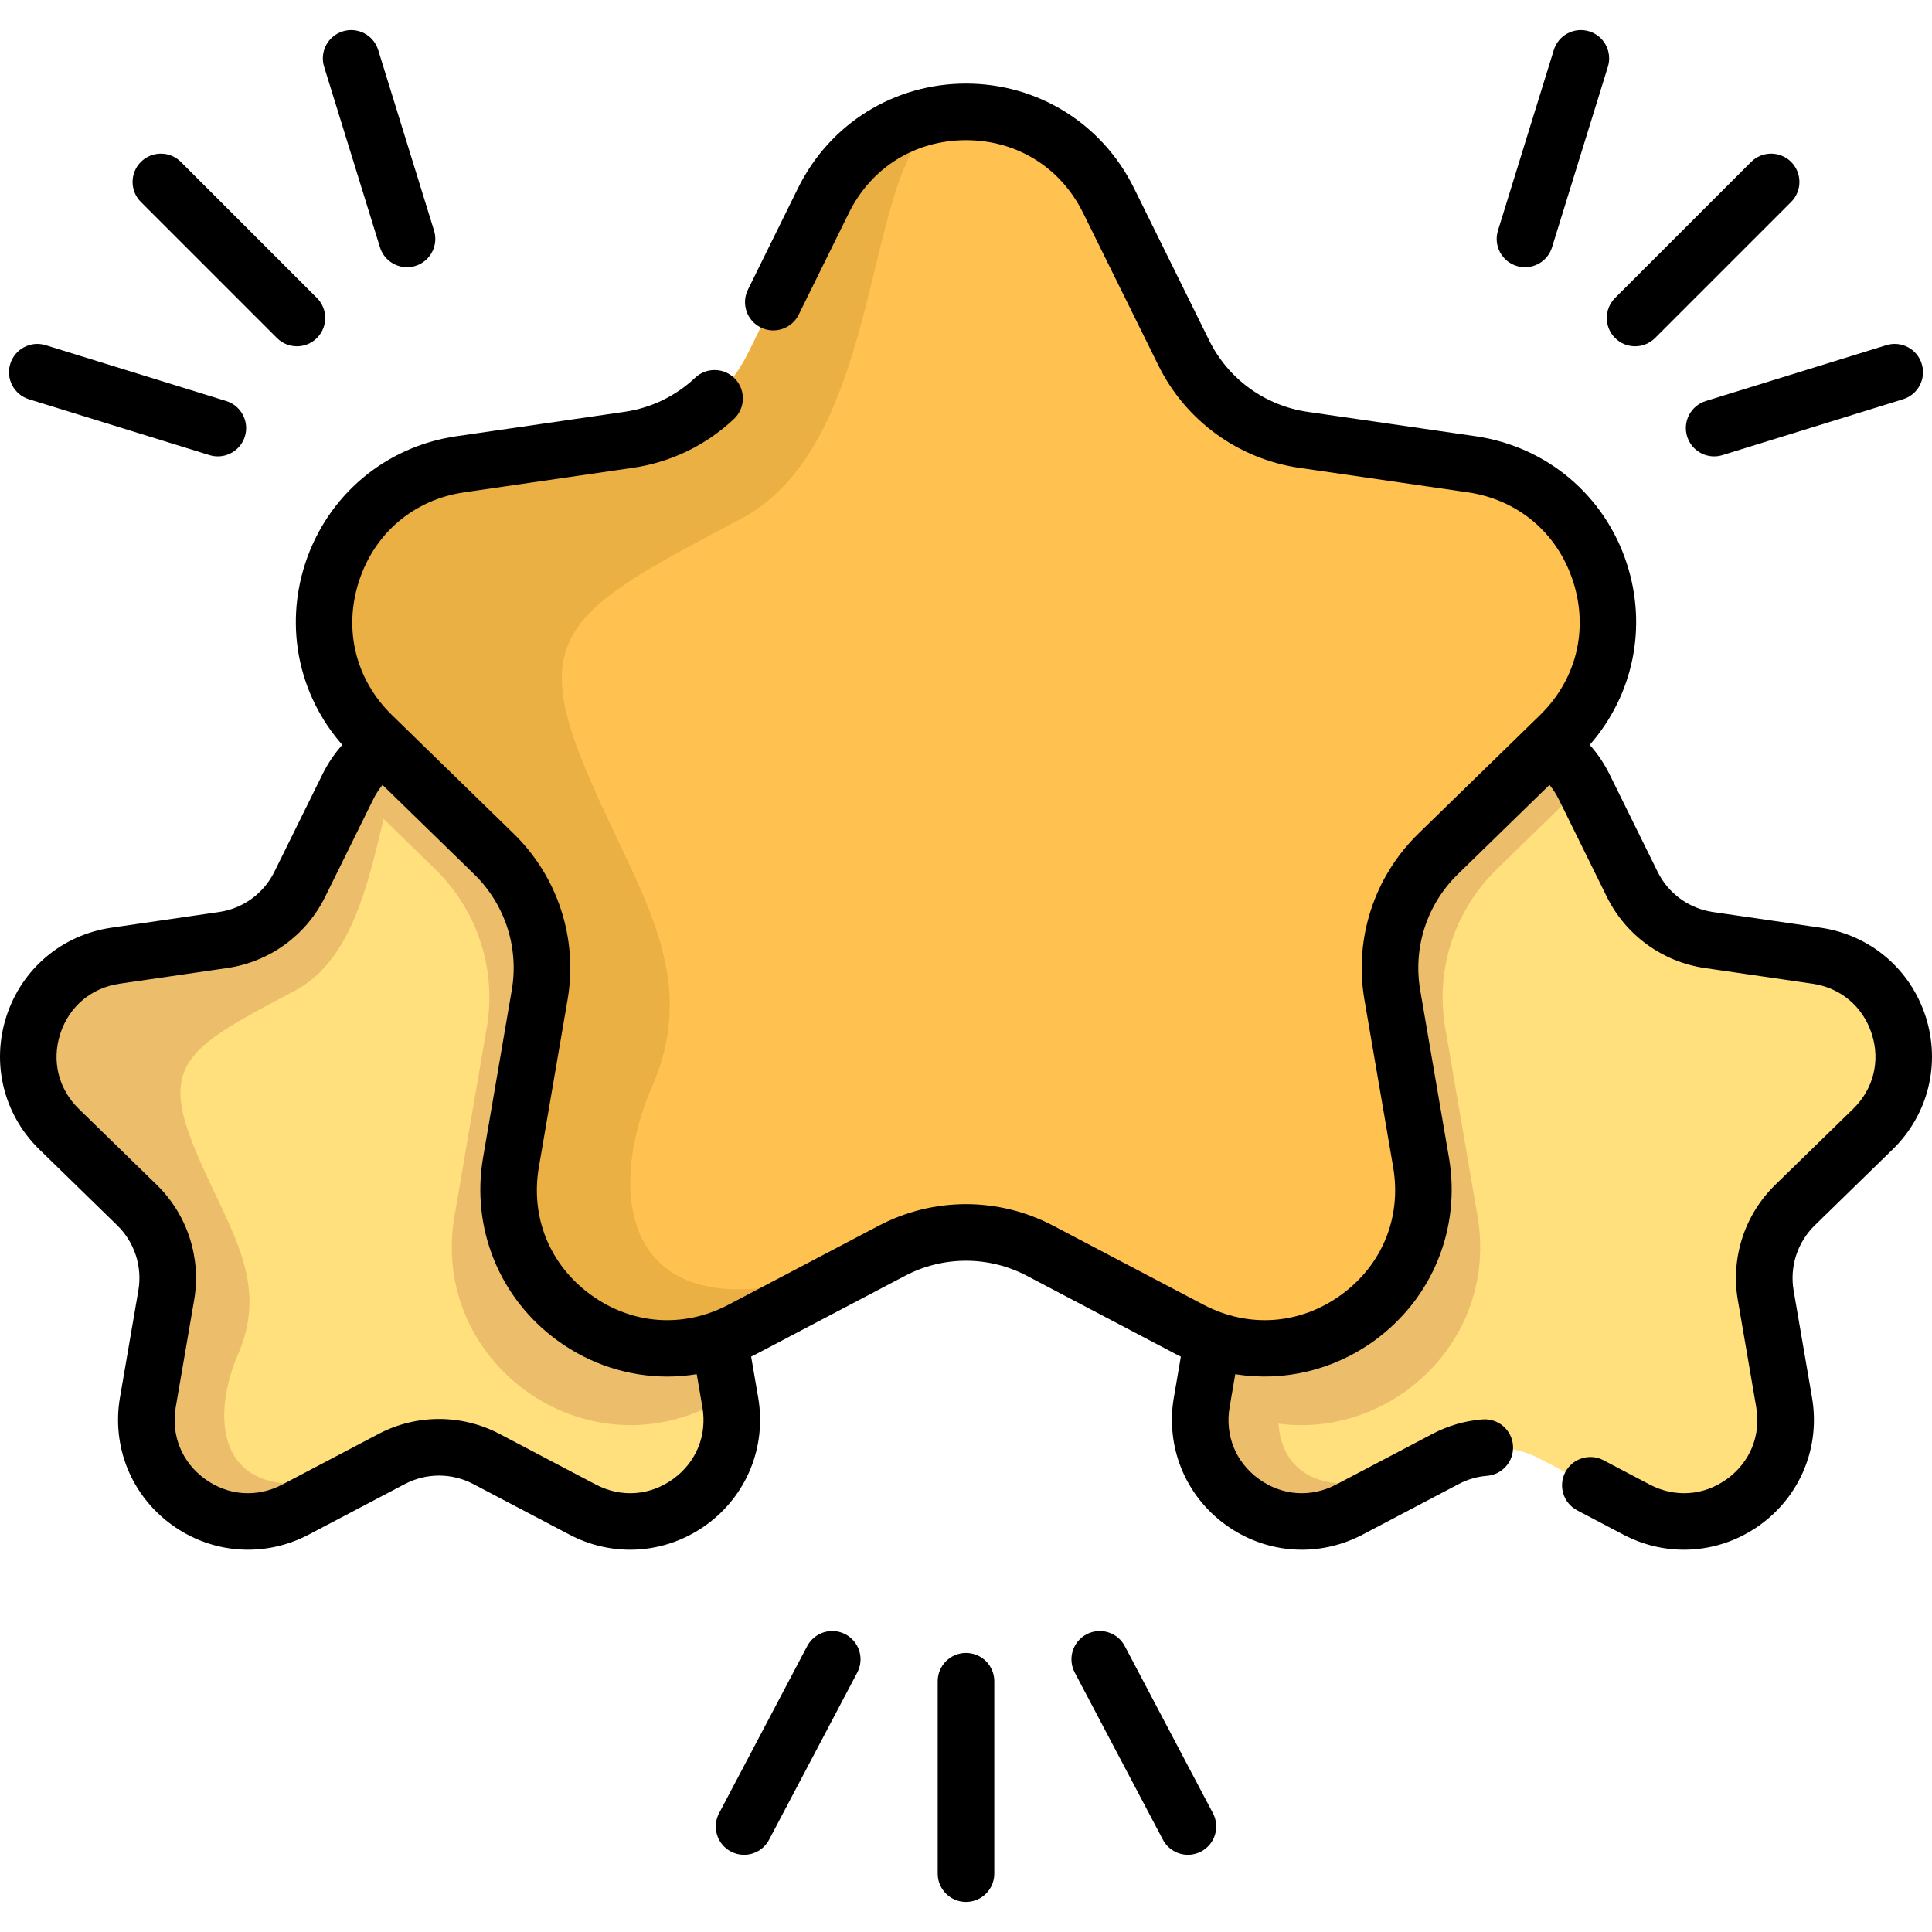
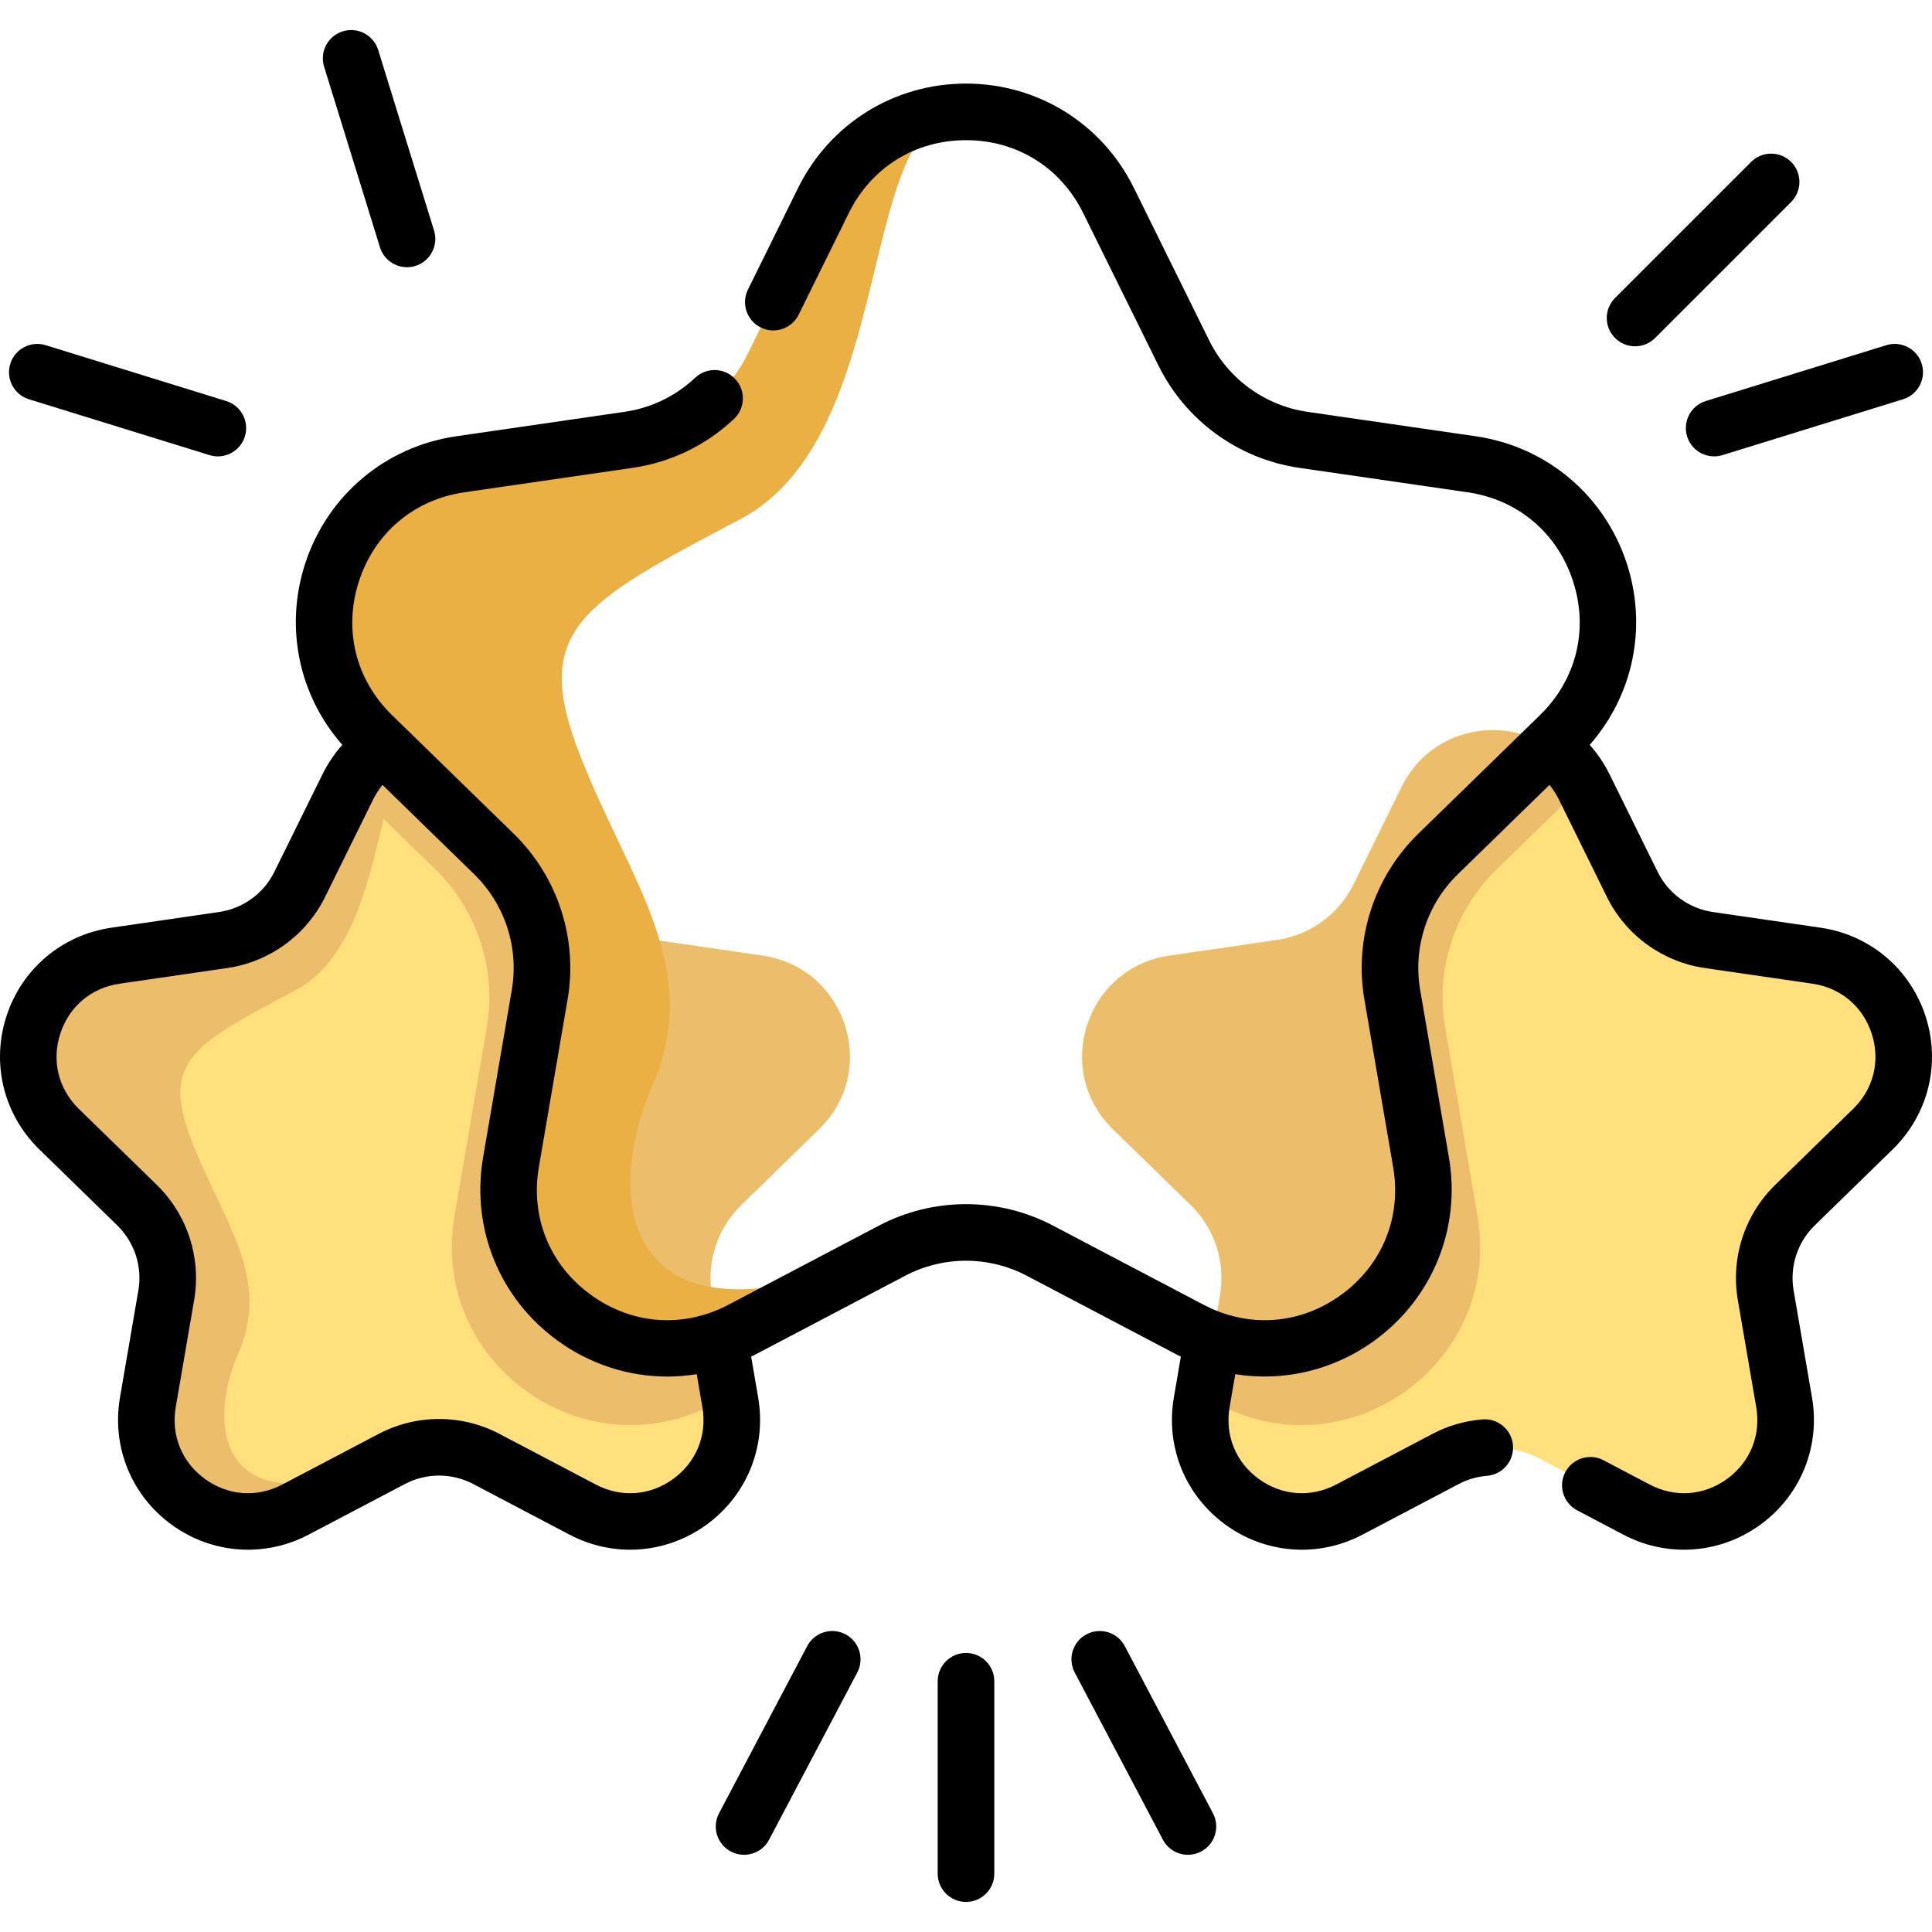
<svg xmlns="http://www.w3.org/2000/svg" id="Capa_1" height="512" viewBox="0 0 511.989 511.989" width="512">
  <g>
    <g>
      <path d="m217.048 299.238-20.643 20.126c-6.348 6.196-9.253 15.115-7.755 23.862l4.596 26.747.283 1.66c3.776 22.019-19.337 38.815-39.119 28.418l-25.512-13.414c-7.856-4.13-17.231-4.13-25.087 0l-25.511 13.414c-19.782 10.397-42.895-6.398-39.118-28.418l4.88-28.408c1.498-8.747-1.407-17.666-7.755-23.862l-20.643-20.126c-15.996-15.591-7.168-42.763 14.933-45.972l28.529-4.151c8.777-1.276 16.37-6.783 20.298-14.74l12.756-25.856c.081-.162.162-.324.253-.486 5.011-9.689 14.457-14.538 23.923-14.538 9.618 0 19.225 5.011 24.176 15.024l12.756 25.856c3.928 7.957 11.521 13.465 20.298 14.74l28.529 4.151c22.1 3.21 30.928 30.382 14.933 45.973z" fill="#ffe07d" />
      <path d="m217.048 299.238-20.643 20.126c-6.348 6.196-9.253 15.115-7.755 23.862l4.596 26.747-4.1 2.156c-34.745 18.263-75.342-11.227-68.7-49.911l8.555-49.9c2.642-15.368-2.46-31.04-13.627-41.923l-22.941-22.364c5.011-9.689 14.457-14.538 23.923-14.538 9.618 0 19.225 5.011 24.176 15.024l12.756 25.856c3.928 7.957 11.521 13.465 20.298 14.74l28.529 4.151c22.1 3.211 30.928 30.383 14.933 45.974z" fill="#ecbe6b" />
      <path d="m50.951 302.738c8.442 21.458 20.959 35.809 12.167 56.068-8.792 20.266-4.347 46.881 40.694 27.833l-25.514 13.411c-19.78 10.399-42.89-6.395-39.113-28.416l4.872-28.41c1.503-8.747-1.399-17.668-7.755-23.862l-20.642-20.122c-15.997-15.595-7.166-42.761 14.94-45.974l28.527-4.146c8.779-1.276 16.372-6.79 20.299-14.746l12.757-25.851c4.944-10.016 14.558-15.025 24.173-15.025-18.97 0-11.085 54.708-38.245 69.059-27.16 14.356-35.602 18.723-27.16 40.181z" fill="#ecbe6b" />
      <path d="m496.324 299.238-20.643 20.126c-6.348 6.196-9.253 15.115-7.755 23.862l4.88 28.408c3.776 22.019-19.336 38.815-39.118 28.418l-25.512-13.414c-7.856-4.13-17.231-4.13-25.087 0l-25.512 13.414c-19.782 10.397-42.895-6.398-39.119-28.418l.284-1.66 4.596-26.747c1.498-8.747-1.407-17.666-7.755-23.862l-20.643-20.126c-15.996-15.591-7.168-42.763 14.933-45.972l28.529-4.151c8.777-1.276 16.37-6.783 20.298-14.74l12.756-25.856c4.95-10.012 14.558-15.024 24.176-15.024 9.466 0 18.911 4.849 23.923 14.538.091.162.172.324.253.486l12.756 25.856c3.928 7.957 11.521 13.465 20.298 14.74l28.529 4.151c22.101 3.208 30.929 30.38 14.933 45.971z" fill="#ffe07d" />
      <path d="m396.615 230.396c-11.167 10.883-16.269 26.555-13.627 41.923l8.555 49.9c6.641 38.683-33.955 68.174-68.7 49.911l-4.1-2.156 4.596-26.747c1.498-8.747-1.407-17.666-7.755-23.862l-20.643-20.126c-15.996-15.591-7.168-42.763 14.933-45.972l28.529-4.151c8.777-1.276 16.37-6.783 20.298-14.74l12.756-25.856c4.95-10.012 14.558-15.024 24.176-15.024 9.466 0 18.911 4.849 23.923 14.538z" fill="#ecbe6b" />
-       <path d="m330.228 302.738c8.442 21.458 20.959 35.809 12.167 56.068-8.792 20.266-4.347 46.881 40.694 27.833l-25.514 13.411c-19.78 10.399-42.89-6.395-39.113-28.416l4.872-28.41c1.503-8.747-1.399-17.668-7.755-23.862l-20.642-20.123c-15.997-15.595-7.166-42.761 14.94-45.974l28.527-4.146c8.779-1.276 16.372-6.79 20.299-14.746l12.757-25.851c4.944-10.016 14.558-15.025 24.173-15.025-18.97 0-11.085 54.708-38.245 69.059-27.16 14.357-35.602 18.724-27.16 40.182z" fill="#ecbe6b" />
-       <path d="m413.339 194.881-32.254 31.445c-9.932 9.678-14.467 23.619-12.118 37.286l7.613 44.393c5.902 34.411-30.21 60.652-61.118 44.403l-39.868-20.956c-12.27-6.459-26.929-6.459-39.2 0l-39.868 20.956c-30.908 16.249-67.02-9.992-61.118-44.403l7.613-44.393c2.349-13.667-2.187-27.608-12.118-37.286l-32.254-31.445c-24.996-24.368-11.197-66.817 23.346-71.839l44.575-6.479c13.718-1.994 25.583-10.61 31.718-23.042l19.934-40.394c7.725-15.651 22.748-23.477 37.772-23.477s30.048 7.826 37.772 23.477l19.934 40.394c6.135 12.432 18 21.047 31.718 23.042l44.575 6.479c34.543 5.022 48.342 47.471 23.346 71.839z" fill="#ffc250" />
      <path d="m153.794 200.348c13.191 33.53 32.751 55.954 19.013 87.612-13.738 31.667-6.793 73.256 63.588 43.492l-39.868 20.956c-30.908 16.249-67.02-9.992-61.118-44.403l7.613-44.393c2.349-13.667-2.187-27.608-12.118-37.286l-32.254-31.445c-24.996-24.368-11.197-66.817 23.346-71.839l44.575-6.479c13.718-1.994 25.583-10.61 31.718-23.042l19.934-40.394c7.725-15.651 22.748-23.477 37.772-23.477-29.643 0-17.322 85.486-59.761 107.91-42.44 22.434-55.632 29.258-42.44 62.788z" fill="#ebb044" />
    </g>
    <g>
      <path d="m510.278 269.293c-4.082-12.566-14.742-21.552-27.815-23.45l-28.519-4.15c-6.345-.924-11.823-4.901-14.654-10.635l-12.755-25.869c-1.412-2.854-3.185-5.474-5.255-7.798 11.527-13.128 15.316-31.172 9.846-48.01-5.88-18.094-21.228-31.033-40.056-33.769l-44.575-6.469c-11.286-1.645-21.03-8.727-26.066-18.948l-19.94-40.39c-8.42-17.058-25.469-27.655-44.494-27.655-.001 0 0 0-.001 0-19.024 0-36.075 10.598-44.496 27.657l-13.29 26.94c-1.833 3.715-.307 8.212 3.408 10.044 3.715 1.833 8.211.307 10.044-3.408l13.289-26.938c5.964-12.082 17.57-19.295 31.045-19.295s25.081 7.213 31.044 19.295l19.938 40.385c7.218 14.647 21.182 24.799 37.36 27.157l44.579 6.47c13.334 1.938 23.781 10.745 27.945 23.56 4.165 12.819.89 26.089-8.763 35.497l-32.25 31.44c-11.697 11.403-17.034 27.82-14.276 43.919l7.619 44.399c2.278 13.283-2.872 25.942-13.775 33.862s-24.534 8.904-36.462 2.632l-39.87-20.96c-14.458-7.6-31.721-7.6-46.18 0l-39.871 20.961c-11.929 6.273-25.56 5.289-36.461-2.634-10.901-7.921-16.047-20.578-13.766-33.861l7.61-44.4c2.757-16.092-2.575-32.509-14.267-43.918l-32.259-31.44c-9.649-9.406-12.924-22.674-8.759-35.491 4.165-12.819 14.614-21.629 27.951-23.566l44.573-6.47c10.128-1.474 19.414-5.956 26.852-12.962 3.016-2.84 3.158-7.587.317-10.602-2.84-3.015-7.586-3.157-10.602-.317-5.186 4.884-11.662 8.01-18.726 9.037l-44.571 6.47c-18.83 2.736-34.181 15.678-40.061 33.775-5.471 16.837-1.682 34.88 9.846 48.007-2.072 2.327-3.845 4.948-5.255 7.805l-12.755 25.854c-2.834 5.741-8.311 9.718-14.653 10.638l-28.516 4.15c-13.075 1.898-23.733 10.882-27.817 23.447-4.083 12.565-.743 26.098 8.716 35.317l20.639 20.124c4.588 4.479 6.682 10.919 5.602 17.225l-4.88 28.409c-2.233 13.021 3.019 25.933 13.707 33.699 10.689 7.767 24.596 8.773 36.294 2.625l25.512-13.414c5.67-2.981 12.438-2.98 18.106 0l25.513 13.415c5.087 2.674 10.591 3.995 16.068 3.994 7.116 0 14.185-2.23 20.225-6.619 10.688-7.766 15.94-20.679 13.707-33.702l-1.865-10.853c.318-.159.64-.3.955-.466l39.87-20.96c10.087-5.303 22.132-5.303 32.22 0l39.869 20.96c.318.167.639.323.959.483l-1.859 10.84c-2.234 13.018 3.015 25.93 13.698 33.696 6.041 4.392 13.11 6.623 20.229 6.623 5.474 0 10.979-1.32 16.065-3.992l25.527-13.425c2.321-1.224 4.84-1.954 7.487-2.168 4.129-.334 7.204-3.953 6.87-8.081-.335-4.129-3.948-7.199-8.081-6.87-4.682.379-9.148 1.675-13.267 3.847l-25.516 13.419c-6.707 3.522-14.369 2.968-20.497-1.486-6.123-4.451-9.015-11.563-7.733-19.027l1.497-8.728c12.766 2.042 25.982-.988 36.878-8.904 15.395-11.183 22.96-29.78 19.744-48.534l-7.619-44.398c-1.924-11.231 1.801-22.686 9.963-30.643l24.305-23.694c.942 1.155 1.77 2.428 2.464 3.831l12.751 25.863c5.018 10.163 14.717 17.207 25.945 18.842l28.522 4.15c7.495 1.088 13.366 6.038 15.707 13.24 2.339 7.2.498 14.653-4.926 19.938l-20.639 20.128c-8.114 7.909-11.822 19.307-9.917 30.5l4.88 28.409c1.28 7.462-1.61 14.574-7.733 19.025-6.126 4.454-13.789 5.011-20.492 1.489l-12.24-6.44c-3.667-1.929-8.201-.519-10.13 3.145-1.929 3.666-.521 8.201 3.146 10.13l12.245 6.442c5.085 2.671 10.587 3.991 16.061 3.99 7.119 0 14.189-2.231 20.231-6.623 10.683-7.766 15.932-20.678 13.696-33.697l-4.878-28.398c-1.076-6.322 1.019-12.763 5.604-17.232l20.638-20.128c9.462-9.216 12.804-22.748 8.722-35.312zm-324.14 103.608c1.28 7.463-1.614 14.577-7.74 19.029-6.128 4.453-13.79 5.007-20.496 1.483l-25.512-13.414c-10.04-5.279-22.028-5.278-32.067 0l-25.511 13.413c-6.708 3.525-14.37 2.97-20.497-1.482s-9.02-11.565-7.741-19.027l4.88-28.411c1.914-11.171-1.79-22.572-9.911-30.498l-20.643-20.127c-5.422-5.284-7.261-12.739-4.921-19.94 2.341-7.202 8.212-12.151 15.708-13.239l28.517-4.15c11.227-1.63 20.926-8.674 25.947-18.844l12.755-25.855c.693-1.404 1.52-2.678 2.462-3.833l24.307 23.69c8.158 7.96 11.879 19.417 9.956 30.645l-7.609 44.397c-3.221 18.752 4.34 37.349 19.731 48.532 8.699 6.321 18.874 9.531 29.119 9.531 2.592 0 5.186-.227 7.765-.64z" />
-       <path d="m401.913 70.477c.738.228 1.484.337 2.219.337 3.202 0 6.167-2.067 7.163-5.285l14.801-47.845c1.224-3.957-.991-8.157-4.948-9.382s-8.158.992-9.382 4.948l-14.801 47.845c-1.224 3.958.991 8.158 4.948 9.382z" />
      <path d="m447.095 115.658c.996 3.219 3.961 5.285 7.163 5.285.733 0 1.48-.109 2.219-.337l47.845-14.801c3.957-1.224 6.172-5.425 4.948-9.382-1.224-3.956-5.419-6.173-9.382-4.948l-47.845 14.801c-3.957 1.225-6.172 5.425-4.948 9.382z" />
      <path d="m428 89.571c1.465 1.465 3.385 2.197 5.304 2.197s3.839-.732 5.304-2.197l36.052-36.052c2.929-2.929 2.929-7.678 0-10.606-2.93-2.929-7.678-2.929-10.607 0l-36.053 36.052c-2.929 2.929-2.929 7.678 0 10.606z" />
      <path d="m298.075 436.229c-1.932-3.663-6.466-5.068-10.133-3.135-3.664 1.932-5.067 6.469-3.135 10.133l23.365 44.298c1.344 2.548 3.947 4.002 6.641 4.002 1.179 0 2.376-.279 3.492-.868 3.664-1.933 5.067-6.469 3.135-10.133z" />
      <path d="m224.046 433.094c-3.664-1.932-8.2-.529-10.133 3.135l-23.365 44.298c-1.933 3.664-.529 8.2 3.135 10.133 1.116.589 2.313.868 3.493.868 2.693 0 5.296-1.455 6.64-4.002l23.365-44.298c1.932-3.665.529-8.201-3.135-10.134z" />
      <path d="m255.994 438.039c-4.142 0-7.5 3.358-7.5 7.5v50.985c0 4.142 3.358 7.5 7.5 7.5 4.143 0 7.5-3.358 7.5-7.5v-50.985c0-4.142-3.357-7.5-7.5-7.5z" />
      <path d="m100.694 65.529c.996 3.219 3.961 5.285 7.163 5.285.734 0 1.481-.109 2.219-.337 3.957-1.224 6.172-5.425 4.948-9.382l-14.802-47.845c-1.225-3.957-5.428-6.173-9.381-4.948-3.958 1.224-6.173 5.425-4.949 9.382z" />
      <path d="m7.667 105.806 47.845 14.801c.738.228 1.484.337 2.219.337 3.201 0 6.167-2.067 7.163-5.285 1.224-3.957-.991-8.157-4.949-9.382l-47.845-14.801c-3.957-1.223-8.157.991-9.381 4.948-1.225 3.957.991 8.158 4.948 9.382z" />
-       <path d="m73.382 89.571c1.464 1.465 3.384 2.197 5.303 2.197s3.839-.732 5.303-2.197c2.929-2.929 2.929-7.677 0-10.606l-36.052-36.052c-2.928-2.929-7.677-2.929-10.606 0s-2.929 7.677 0 10.606z" />
    </g>
  </g>
</svg>